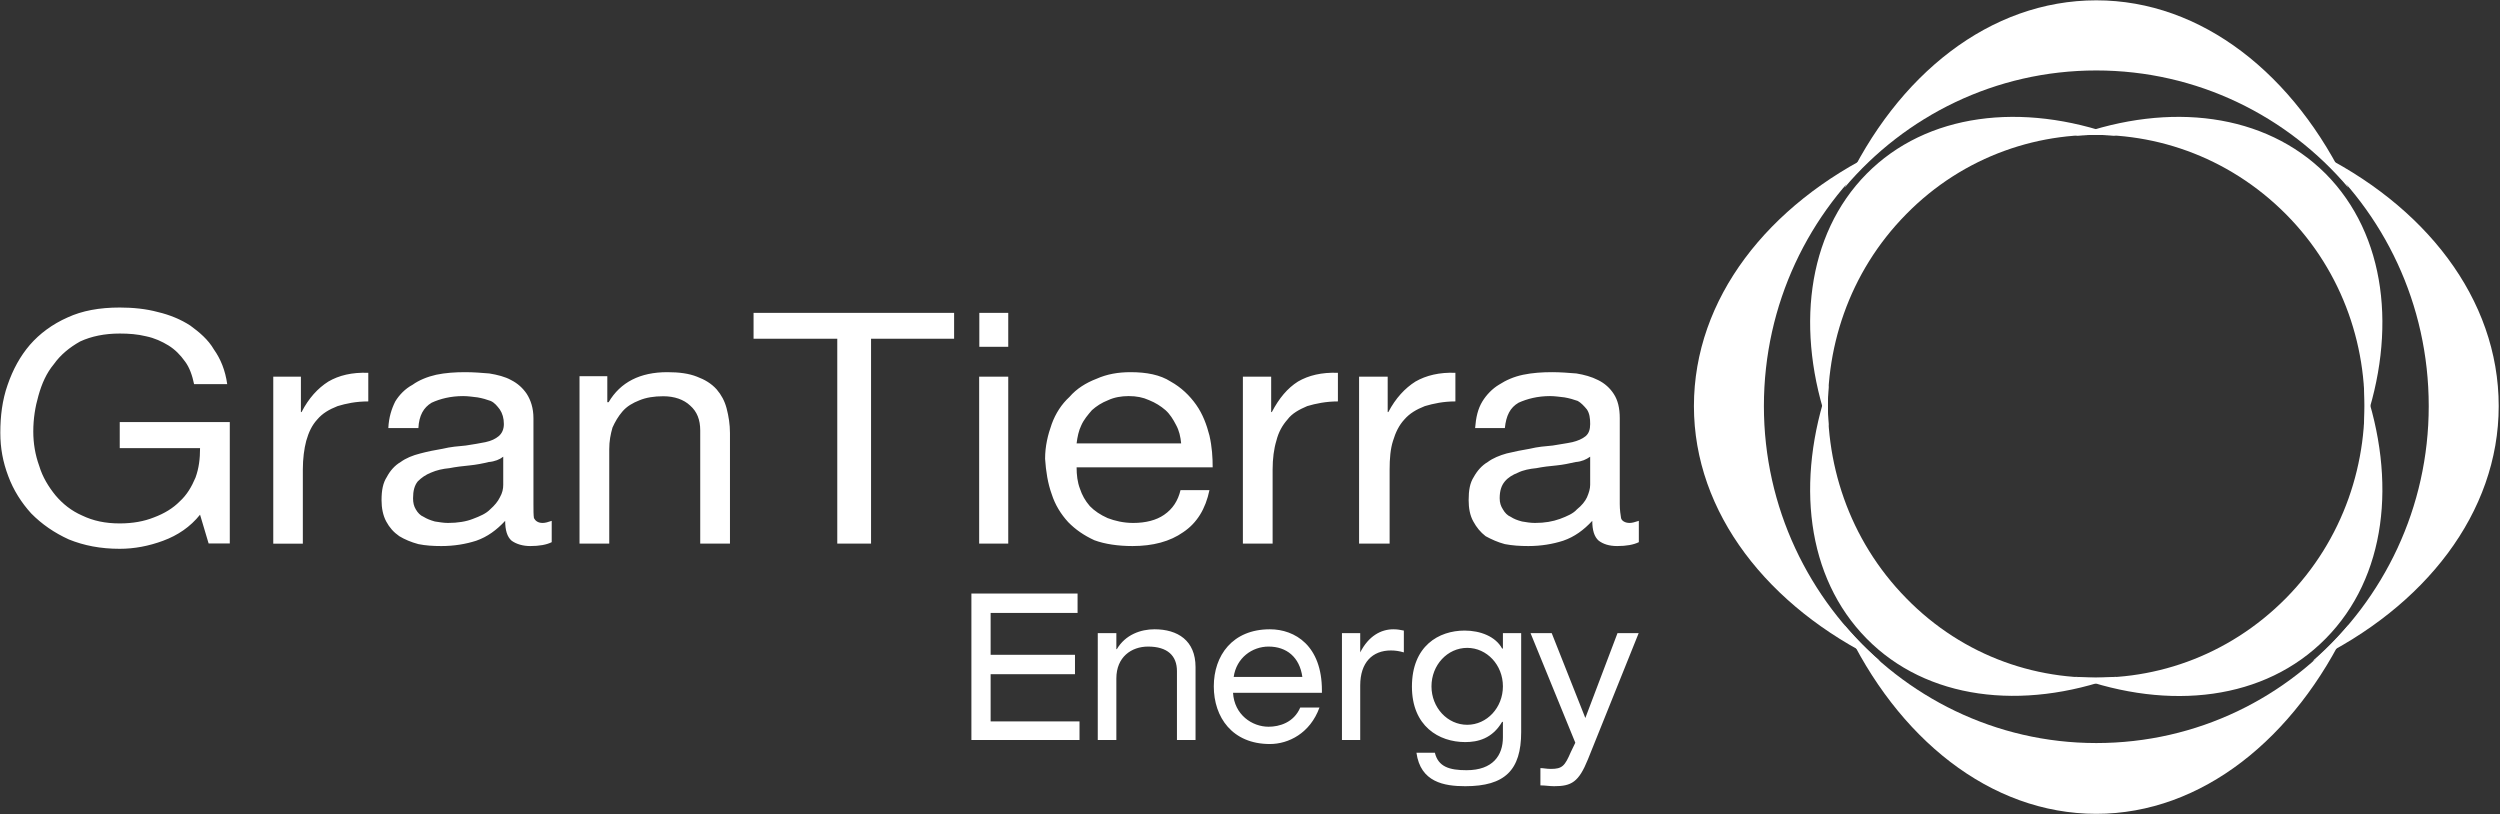
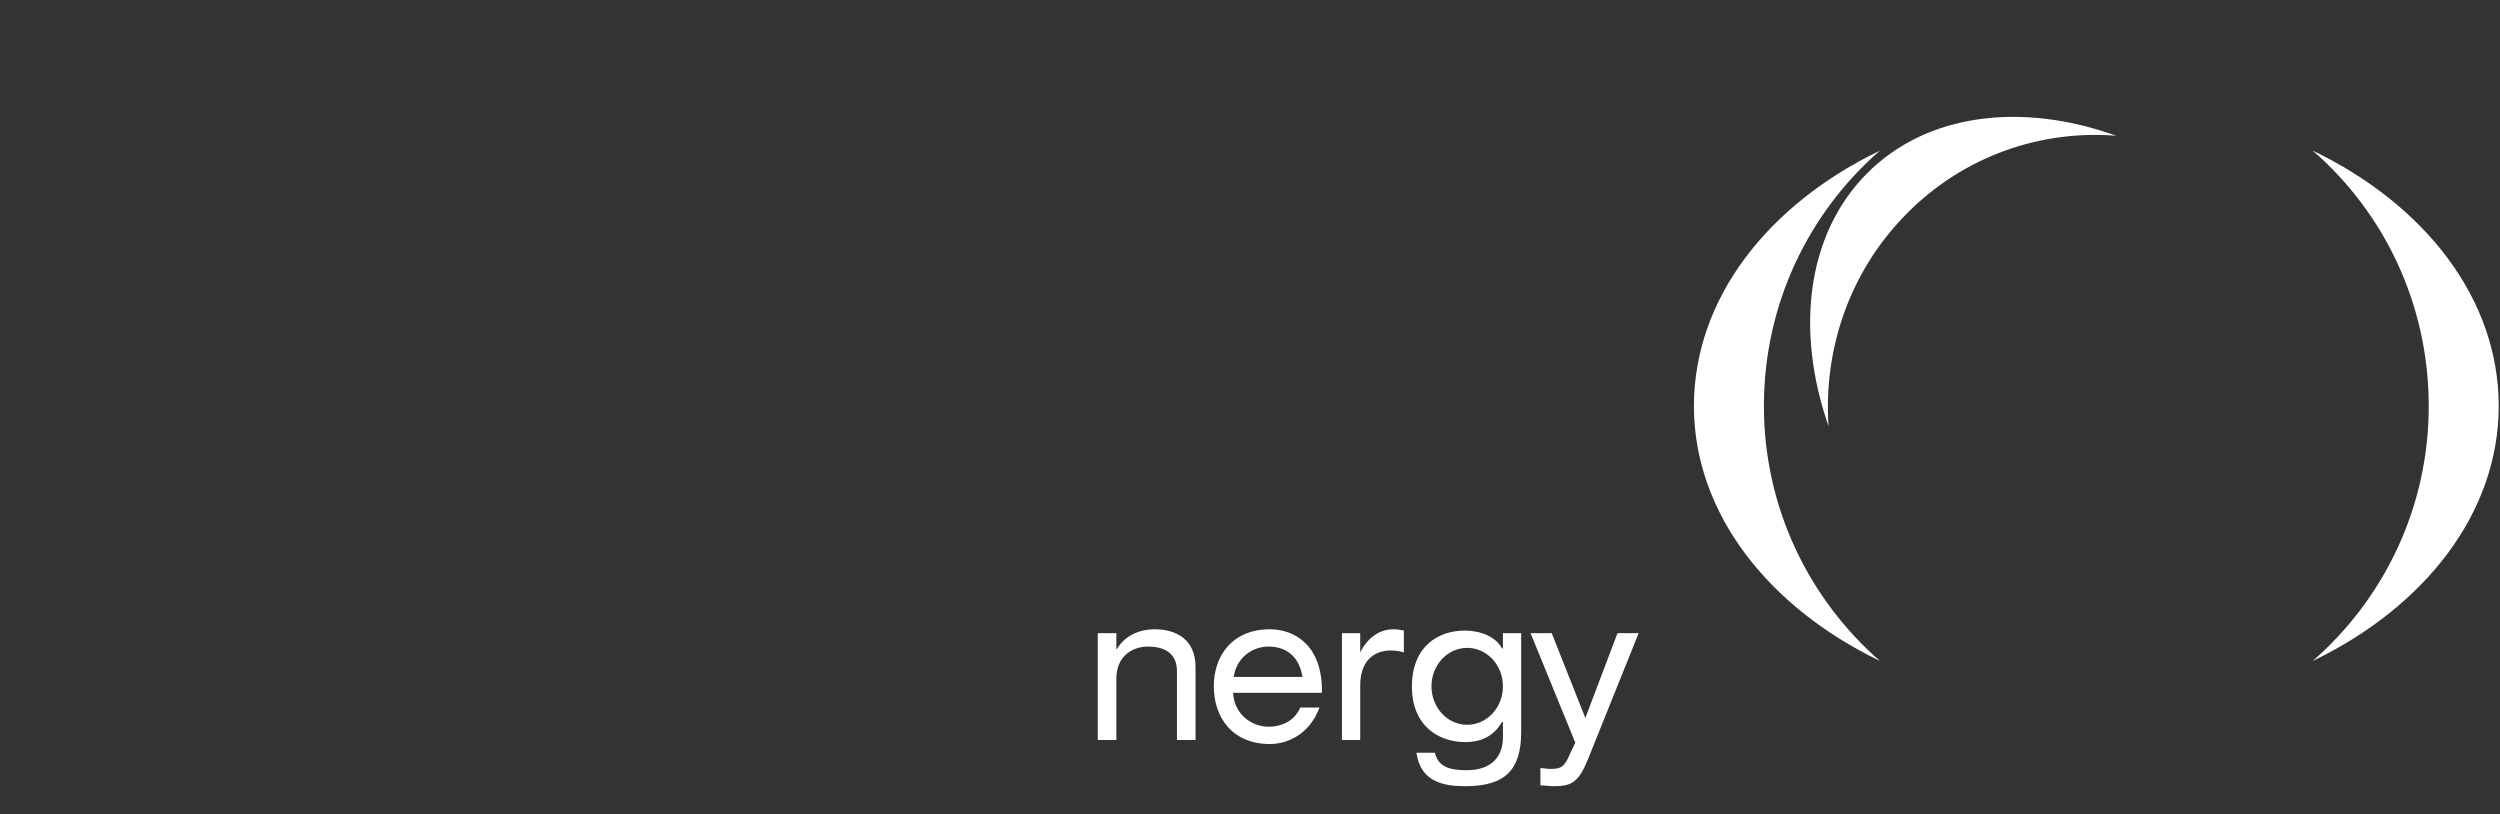
<svg xmlns="http://www.w3.org/2000/svg" version="1.2" viewBox="0 0 1547 504" width="1547" height="504">
  <rect x="0" y="0" width="1547" height="504" fill="#333333" stroke="none" />
  <title>GTE_BIG</title>
  <style>
		.s0 { fill: #ffffff } 
	</style>
  <g id="Page 1">
-     <path id="Path 8" fill-rule="evenodd" class="s0" d="m1297.2 43.6c62.4 0 118.4 28.2 155.9 72.5-33-70-90.6-115.9-155.9-115.9-65.7 0-123.3 45.9-155.8 115.9 37.5-44.3 93.3-72.5 155.8-72.5zm0 416.2c-62.5 0-118.3-28.6-155.8-72.9 32.5 69.9 90.1 116.7 155.8 116.7 65.3 0 122.9-46.8 155.9-116.7-37.5 44.8-93.5 72.9-155.9 72.9z" />
    <path id="Path 9" fill-rule="evenodd" class="s0" d="m1502.9 251.3c0 62.7-27.7 119.3-71.8 157.7 69.4-33.4 115.1-91.7 115.1-157.7 0-66.5-45.7-124.7-115.1-158.1 44.1 38.3 71.8 94.9 71.8 158.1zm-411.4 0c0-63.2 27.8-119.8 71.8-158.1-69.3 33.4-115.1 91.6-115.1 158.1 0 66 45.8 124.3 115.1 157.7-44-38.4-71.8-95-71.8-157.7z" />
-     <path id="Path 10" fill-rule="evenodd" class="s0" d="m1414.6 132.6c35.6 35.9 51.5 84.1 48.2 131.1 20.5-58.5 13.9-118.3-23.7-156.2-37.6-37.5-96.5-44.5-154.9-23.5 46.6-3.7 94.4 12.4 130.4 48.6z" />
-     <path id="Path 11" fill-rule="evenodd" class="s0" d="m1179.5 370.1c-35.4-36.1-51.2-84.5-48-131.7-20.4 59.2-13.9 118.8 23.6 156.8 37.1 37.7 96.1 44.8 154.4 23.6-46.9 3.8-94.5-12.3-130-48.7z" />
-     <path id="Path 12" fill-rule="evenodd" class="s0" d="m1414.6 370.1c-36 36.4-83.8 52.5-130.4 48.7 58.4 21.2 117.3 14.5 154.9-23.6 37.6-38 44.2-97.6 23.7-156.8 3.3 47.2-12.6 95.6-48.2 131.7z" />
    <path id="Path 13" fill-rule="evenodd" class="s0" d="m1179.5 132.6c35.5-36.2 83.5-52.3 130-48.6-58.3-21-117.3-14-154.4 23.5-37.5 37.9-44 97.7-23.6 156.2-3.2-47 12.6-95.2 48-131.1z" />
-     <path id="Path 14" fill-rule="evenodd" class="s0" d="m101 334.6q-13.5 5-26.9 5c-11.9 0-22.1-2-31.5-5.8-9-4.1-16.7-9.4-23.3-16.1-6-6.6-11-14.4-14.2-23.1-3.3-8.7-4.9-17.3-4.9-26.8 0-10.3 1.2-20.2 4.5-29.6 3.3-9.6 7.8-17.8 13.8-24.8 6.1-7 13.9-12.8 23.4-17 8.9-4.1 19.5-6.1 32.2-6.1 8.1 0 16.3 0.8 23.6 2.8 7.3 1.7 14.3 4.6 20.1 8.4 5.6 4.1 11 8.6 14.6 14.8 4.1 5.8 7 12.8 8.2 21.4h-20.5c-1.1-5.3-2.8-10.3-5.6-14-2.9-4.1-6.2-7.4-10.2-9.9-4.1-2.5-8.6-4.6-13.9-5.7-5.3-1.3-10.6-1.7-16.3-1.7-9.4 0-17.6 1.7-24.5 4.9-6.6 3.7-12.2 8.3-16.3 14.1-4.5 5.4-7.4 11.9-9.5 19.4-2 6.9-3.2 14.3-3.2 22.2 0 7.4 1.2 14.5 3.7 21.4 2 6.7 5.7 12.8 10.1 18.2 4.5 5.3 9.8 9.5 16.4 12.4 6.9 3.3 14.3 4.9 23.3 4.9 8.1 0 15.1-1.3 21.1-3.7q9.9-3.7 16-9.9c4.5-4.1 7.4-9.1 9.8-14.8 2.1-5.8 2.8-11.6 2.8-18.2h-49.7v-16.1h68.1v75.1h-13.1l-5.3-17.8c-6 7.5-13.8 12.8-22.8 16.1zm85.2-101.5v21.9h0.4c4.4-8.6 10.1-14.8 16.6-18.9 6.5-3.8 14.6-5.8 24.7-5.4v17.7c-7.7 0-13.7 1.3-19 2.9-5.3 2.1-9.4 4.5-12.6 8.3-3.3 3.6-5.3 7.9-6.8 13.2-1.3 4.9-2.1 11.1-2.1 17.7v45.9h-18.3v-103.3zm141.9 104.8c-4.5 0-8.6-1.2-11.5-3.3-2.8-2.4-4-6.6-4-12.3-5.3 5.7-11 9.9-17.9 12.3-6.5 2.1-13.8 3.3-21.6 3.3-5.2 0-9.7-0.3-14.2-1.2-4.5-1.2-8.5-2.9-11.8-4.9-3.6-2.5-6.1-5.4-8.1-9.1-2-3.7-2.9-8.3-2.9-13.2 0-6.2 0.9-10.7 3.3-14.4 2-3.8 4.9-7.1 8.5-9.2 3.3-2.4 7.4-4.1 12.2-5.3 4.5-1.2 9-2.1 13.8-2.9 4.9-1.2 9.8-1.6 14.3-2 4.9-0.8 8.5-1.3 12.2-2.1 3.7-0.8 6.1-2 8.2-3.7 2-1.7 3.2-4.2 3.2-7.5 0-3.6-0.9-6.6-2.5-9-1.6-2.1-3.2-4.2-5.7-5.3-2.4-0.9-5.2-1.7-8.1-2.2-2.9-0.3-5.7-0.8-8.9-0.8-7.8 0-14.3 1.7-19.5 4.1-5 3-7.8 7.9-8.2 15.7h-18.6c0.3-6.6 2-11.9 4.3-16.5 2.5-4.1 6.2-7.9 10.7-10.3 4-2.9 9.3-5 14.6-6.2 5.7-1.2 11.8-1.6 17.9-1.6 5.3 0 10.1 0.4 15 0.8 4.9 0.8 9.8 2 13.5 4.1 4 2 7.3 5 9.7 8.6 2.4 3.8 4.1 8.7 4.1 15v53.1c0 3.8 0 6.7 0.3 8.7 0.9 1.7 2.5 3 5.4 3 1.6 0 3.3-0.5 5.6-1.3v13.2c-3.2 1.6-7.7 2.4-13.3 2.4zm-25.7-52c-3.6 0.9-7.7 1.7-11.8 2.1-4 0.4-8.5 0.9-12.5 1.7-4.2 0.4-7.8 1.2-11.5 2.8-3.2 1.3-5.7 3-8.1 5.4-2 2.5-2.9 5.8-2.9 10.4 0 2.8 0.5 4.9 1.7 6.9 1.2 2.1 2.8 3.8 4.8 4.6 2.1 1.3 4.2 2.1 7 2.9 2.8 0.4 5.3 0.9 8.1 0.9 6.1 0 11.4-0.9 15.4-2.5 4.5-1.7 8.2-3.3 10.7-5.9q4.2-3.7 6-7.4c1.6-2.8 2.1-5.3 2.1-7.8v-17.4c-2.1 1.7-5.3 3-9 3.3zm73.4-53.1v16.1h0.8c7.3-12.4 19.5-18.6 36.3-18.6 7.3 0 13.4 0.8 18.4 2.8 4.8 1.8 8.9 4.2 12.2 7.9 2.9 3.4 4.9 7.1 6.1 11.6 1.3 5 2.1 10 2.1 15.4v68.4h-18.4v-70c0-6.7-2-11.7-6.2-15.4-4-3.8-9.8-5.8-16.7-5.8-5.7 0-10.6 0.8-14.7 2.5-4.1 1.6-7.8 3.7-10.6 7-2.5 2.9-4.5 6.3-6.1 9.9-1.2 4.2-2 8.3-2 13.3v58.5h-18.4v-103.6zm90.5-23.2v-16h124.1v16h-51.4v126.8h-20.9v-126.8zm157.6-16v21h-17.9v-21zm0 39.5v103.3h-18v-103.3zm108.3 96.2c-8.2 5.8-18.8 8.6-31.4 8.6-8.9 0-17.1-1.2-23.6-3.6-6.5-3-11.7-6.6-16.2-11.2-4.5-4.9-8.1-10.7-10.2-17.3-2.4-6.6-3.6-14.1-4.1-21.9 0-7.8 1.7-14.8 4.1-21.5 2.4-6.6 6.1-12.3 11-16.8 4.4-5.1 10.2-8.7 16.7-11.2 6.5-2.9 13.4-4.1 21.1-4.1 9.8 0 18.3 1.6 24.8 5.8 6.5 3.6 11.8 8.7 15.8 14.4 4.1 5.8 6.5 12.4 8.2 19 1.6 7 2 13.6 2 19.7h-84.2c0 4.6 0.5 9.2 2.1 13.3 1.2 3.7 3.2 7.4 6.1 10.7 2.8 2.9 6.5 5.4 11 7.4 4.4 1.7 9.8 3 15.8 3 7.8 0 14.3-1.7 19.1-5 5.4-3.7 8.6-8.7 10.2-15.3h17.9c-2.4 11.6-7.7 20.3-16.2 26zm-4.5-66.4c-1.7-3.3-3.7-6.6-6.5-9.1-2.9-2.5-6.2-4.6-10.2-6.2-3.7-1.7-7.8-2.5-12.6-2.5-4.5 0-9 0.8-12.6 2.5-4.1 1.6-7.3 3.7-10.1 6.2-2.5 2.9-5 5.8-6.6 9.4-1.6 3.3-2.4 7.1-2.9 11.2h64.7c-0.4-4.1-1.2-7.9-3.2-11.5zm58.9-29.8v21.9h0.4c4.5-8.6 9.7-14.8 16.2-18.9 6.5-3.8 14.7-5.8 24.7-5.4v17.7c-7.2 0-13.7 1.3-19 2.9-4.9 2.1-9.4 4.5-12.2 8.3-3.2 3.6-5.6 7.9-6.9 13.2-1.5 4.9-2.3 11.1-2.3 17.7v45.9h-18.4v-103.3zm72.1 0v21.9h0.4c4.5-8.6 10.3-14.8 16.8-18.9 6.6-3.8 14.9-5.8 24.7-5.4v17.7c-7.4 0-13.5 1.3-18.9 2.9-5.3 2.1-9.4 4.5-12.7 8.3-3.3 3.6-5.4 7.9-7 13.2-1.6 4.9-2.1 11.1-2.1 17.7v45.9h-18.9v-103.3zm142 104.8c-4.9 0-8.6-1.2-11.4-3.3-2.8-2.4-4-6.6-4-12.3-5.3 5.7-11 9.9-18 12.3-6.5 2.1-13.8 3.3-21.5 3.3-5.3 0-9.8-0.3-14.6-1.2-4.5-1.2-8.2-2.9-11.9-4.9-3.2-2.5-5.6-5.4-7.6-9.1-2.1-3.7-2.9-8.3-2.9-13.2 0-6.2 0.8-10.7 3.2-14.4 2.1-3.8 5-7.1 8.6-9.2 3.2-2.4 7.4-4.1 11.7-5.3 5-1.2 9.5-2.1 14.3-2.9 4.9-1.2 9.7-1.6 14.2-2 4.5-0.8 8.5-1.3 12.2-2.1 3.3-0.8 6.1-2 8.2-3.7 2-1.7 2.8-4.2 2.8-7.5 0-3.6-0.4-6.6-2-9-1.7-2.1-3.7-4.2-5.7-5.3-2.5-0.9-5.3-1.7-8.2-2.2-2.8-0.3-6-0.8-8.9-0.8-7.7 0-14.2 1.7-19.5 4.1-5.2 3-7.7 7.9-8.5 15.7h-18.4c0.5-6.6 1.7-11.9 4.5-16.5 2.5-4.1 6.2-7.9 10.2-10.3 4.5-2.9 9.3-5 15-6.2 5.8-1.2 11.8-1.6 18-1.6 4.8 0 10.1 0.4 15 0.8 4.8 0.8 9.3 2 13.4 4.1 4.1 2 7.4 5 9.7 8.6 2.5 3.8 3.7 8.7 3.7 15v53.1c0 3.8 0.5 6.7 0.8 8.7 0.4 1.7 2.5 3 5.3 3 1.6 0 3.2-0.5 5.7-1.3v13.2c-3.3 1.6-7.7 2.4-13.4 2.4zm-25.6-52c-4.1 0.9-7.8 1.7-11.8 2.1-4.5 0.4-8.5 0.9-12.6 1.7-4.1 0.4-8.2 1.2-11.4 2.8-3.3 1.3-6.1 3-8.1 5.4-2.1 2.5-3.2 5.8-3.2 10.4 0 2.8 0.7 4.9 2 6.9 1.2 2.1 2.8 3.8 4.8 4.6 2 1.3 4 2.1 7 2.9 2.4 0.4 5.2 0.9 8 0.9 6.2 0 11-0.9 15.5-2.5 4.5-1.7 8.2-3.3 10.5-5.9 3-2.4 5-4.9 6.2-7.4 1.2-2.8 2-5.3 2-7.8v-17.4c-2.4 1.7-5.2 3-8.9 3.3zm-374 81.4h65.7v12h-53.8v25.9h52.2v12h-52.2v29.2h55v11.5h-66.9z" />
    <path id="Path 15" fill-rule="evenodd" class="s0" d="m679.3 391.8h11.5v9.9h0.3c5.3-9 14.8-12.3 23.3-12.3 14.3 0 25.4 6.9 25.4 23.4v45.1h-11.5v-42.6c0-9.5-5.8-15.2-17.9-15.2-10.3 0-19.6 6.5-19.6 19.7v38.1h-11.5zm83.7 36.9c0.8 13.6 11.8 21 22 21 6.6 0 15.6-2.5 19.6-11.9h11.9c-5.8 16-19.2 22.6-30.7 22.6-23.2 0-34.7-16.5-34.7-35.7 0-19 11.5-35.3 34.7-35.3 15.6 0 32.2 10.2 32.2 37.8v1.5zm42.9-9.8c-1.7-12.3-9.8-18.8-20.9-18.8-10.1 0-19.9 6.9-21.6 18.8zm24.5-27.1h11.3v11.9c5.2-10.2 12.9-14.3 20.5-14.3 2.9 0 4.1 0.4 6.5 0.8v13.5c-2.8-0.8-5.2-1.2-8-1.2-11.4 0-19 7.4-19 21.7v33.7h-11.3zm99.6 0h11.3v61.2c0 23.6-10.1 33.5-34.6 33.5-13.1 0-27.7-2.5-30.2-20.7h11.4c2.1 8.7 9 10.8 19.6 10.8 16.3 0 22.5-9.2 22.5-20.3v-9.6h-0.5c-6.1 10.4-15.1 12.5-22.8 12.5-16.4 0-33-9.9-33-34.3 0-25.2 16.6-34.7 32.6-34.7 9.8 0 19.2 3.7 23.2 11.1h0.5zm0 32.9c0-13.2-9.9-23.8-22.1-23.8-12.2 0-22.1 10.6-22.1 23.8 0 13.2 9.9 23.8 22.1 23.8 12.2 0 22.1-10.6 22.1-23.8zm70.9-32.9h13.1l-31.4 78.1c-5.7 14.1-10.2 16.6-20.9 16.6-2.8 0-5.6-0.5-8.5-0.5v-10.7c2 0 3.7 0.5 6.5 0.5 7 0 8.6-1.8 12.3-10.4l2.8-5.8-27.7-67.8h13.1l20.8 52.5z" />
  </g>
</svg>